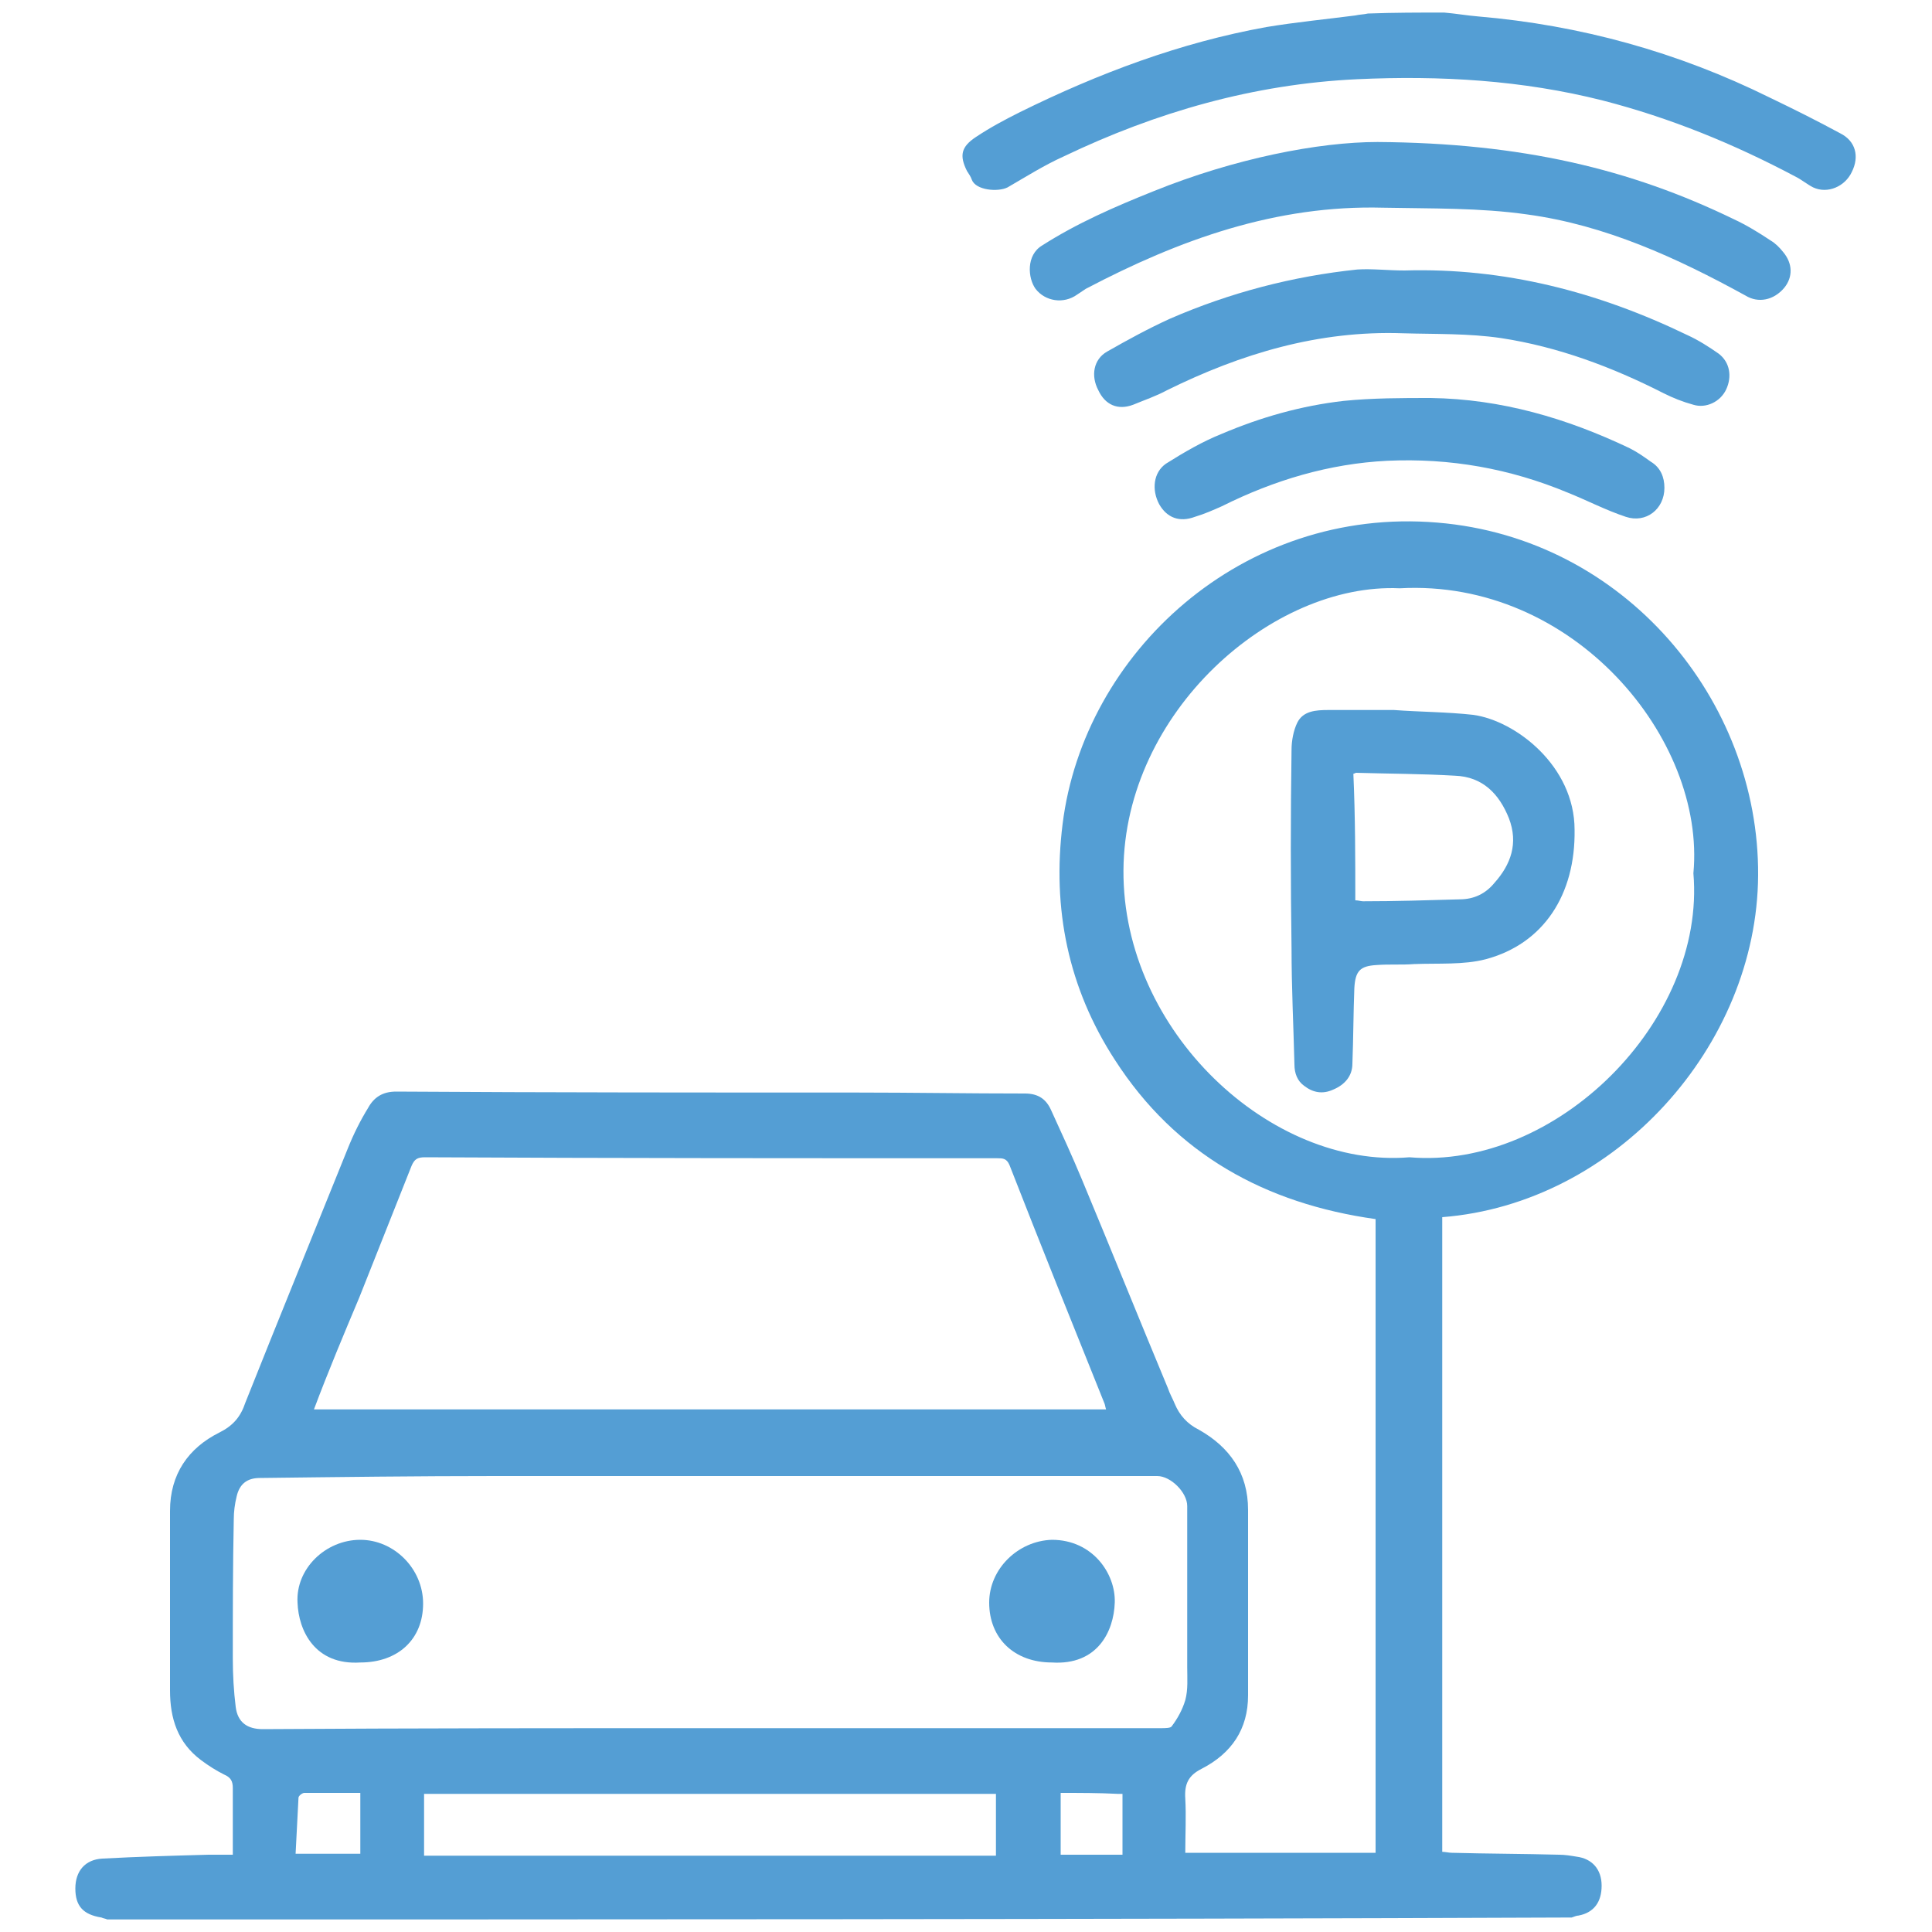
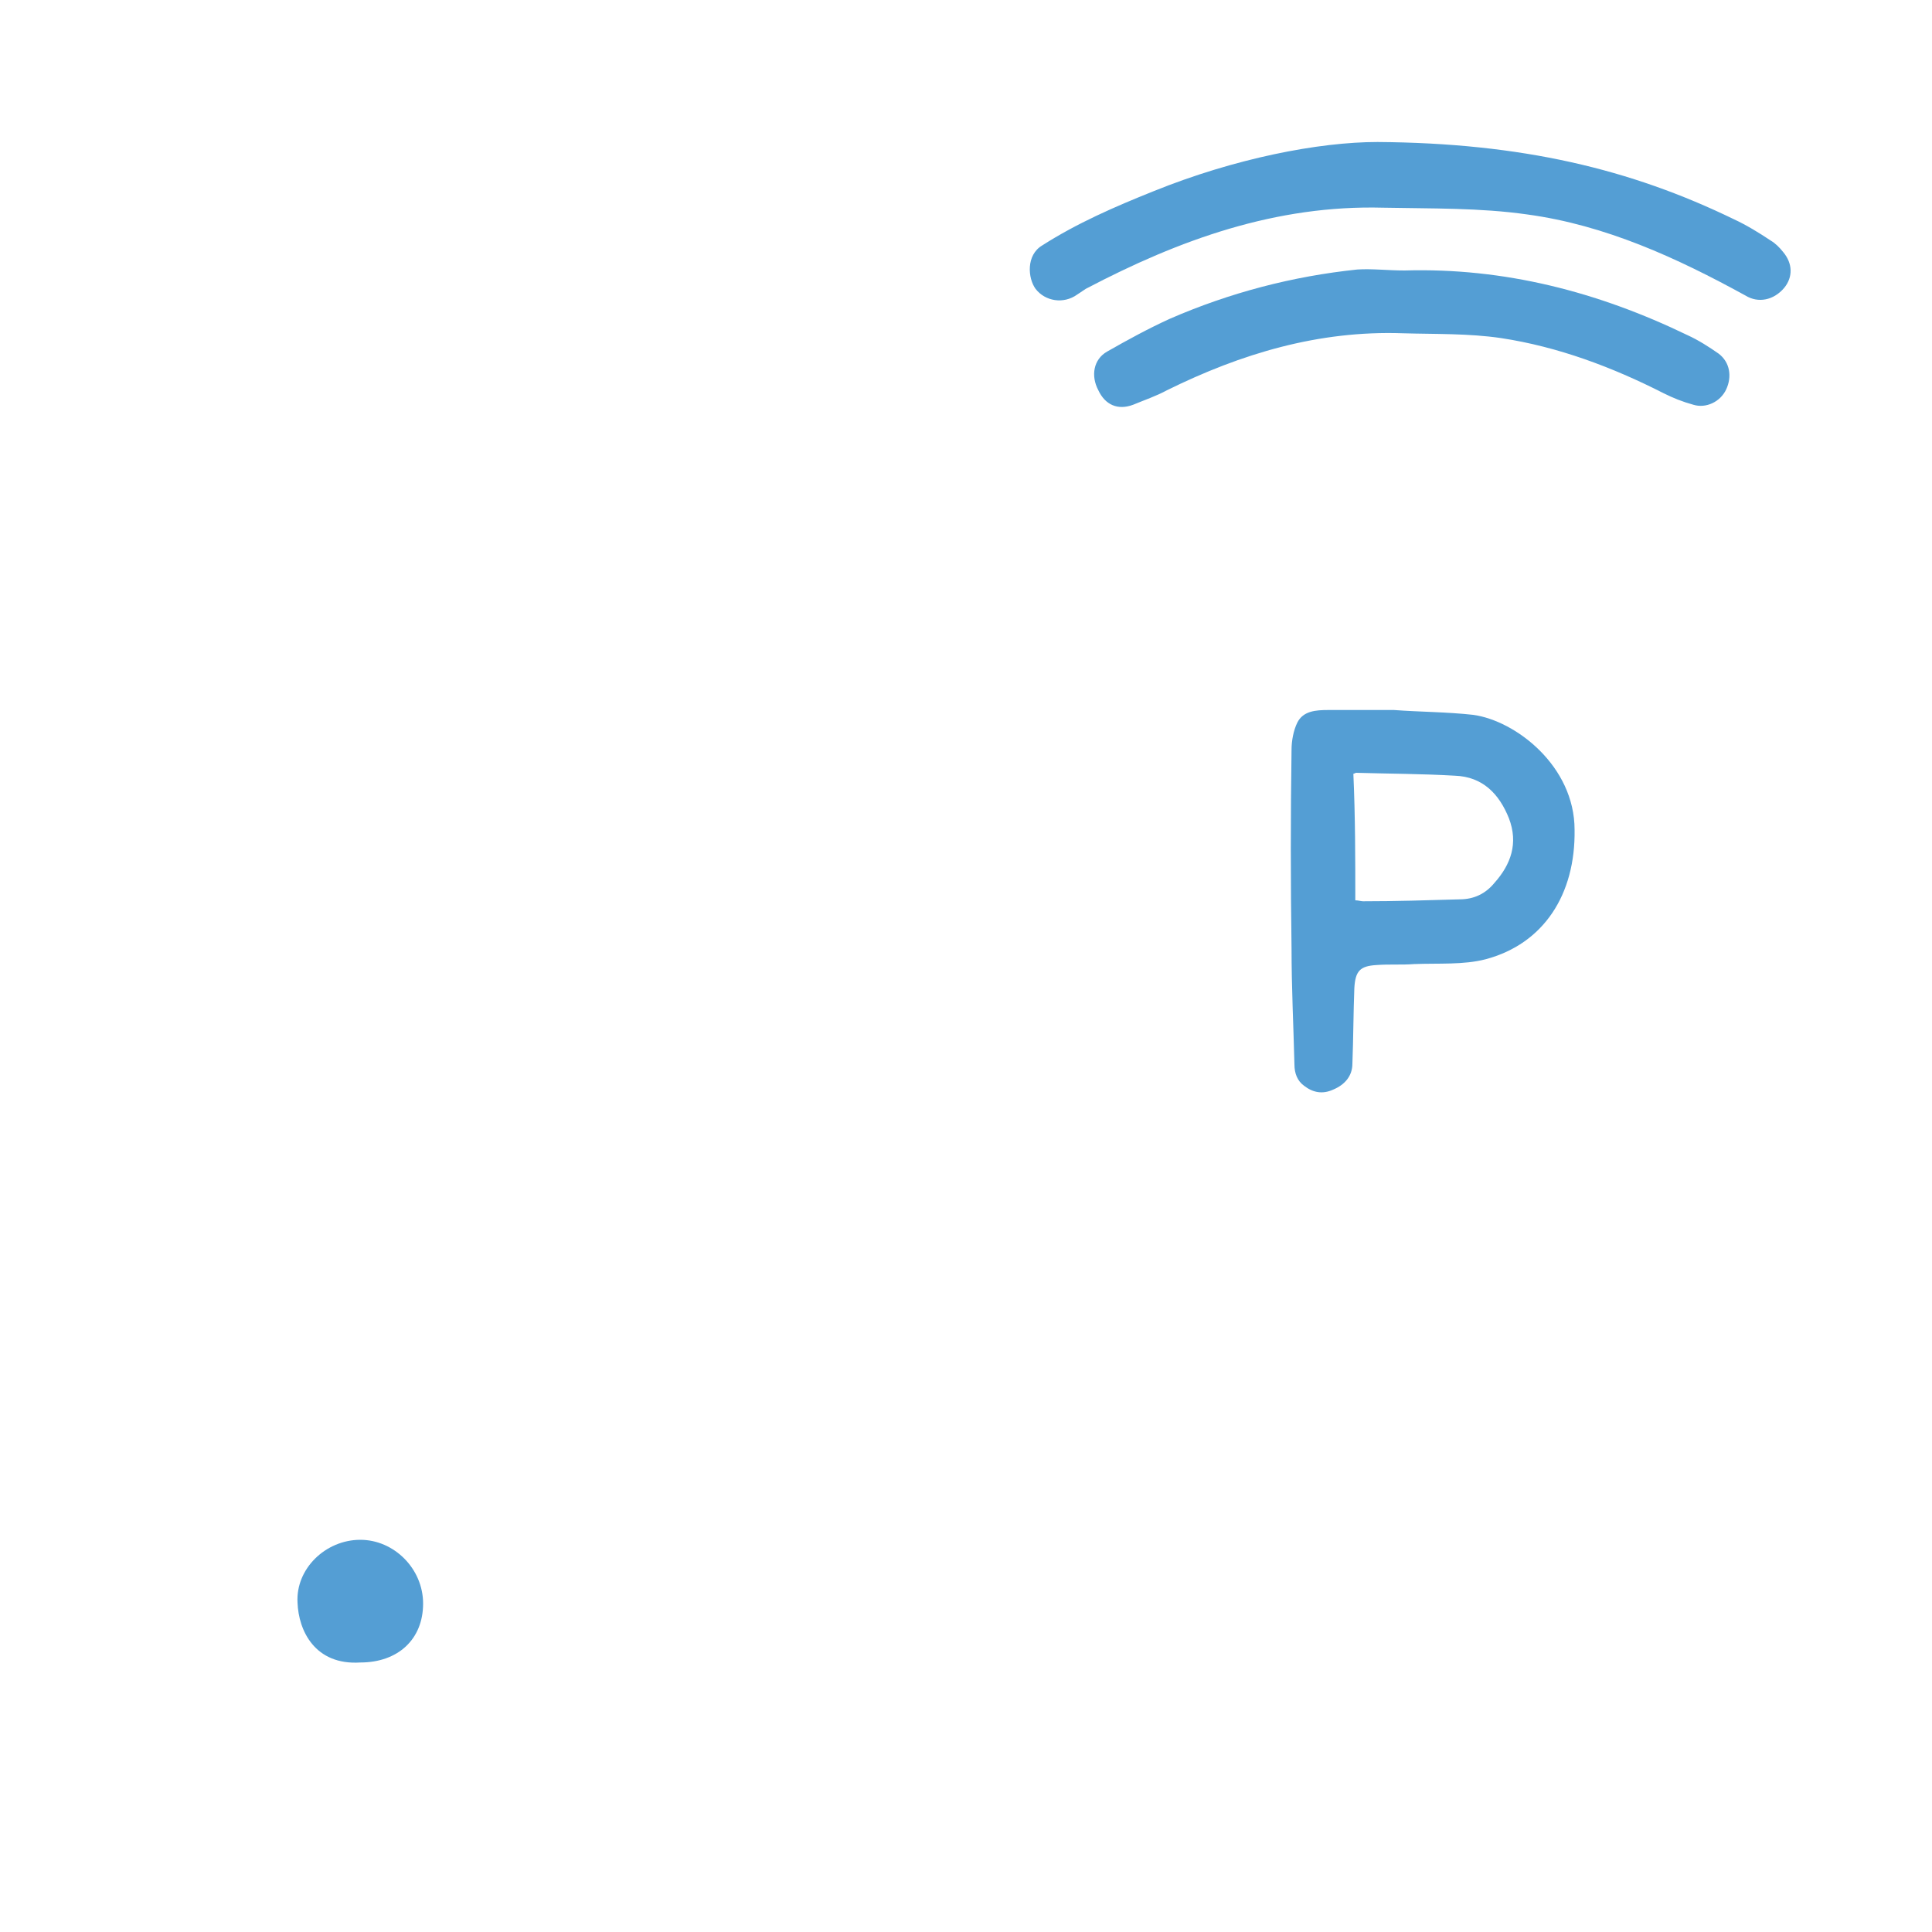
<svg xmlns="http://www.w3.org/2000/svg" version="1.1" id="Layer_1" x="0px" y="0px" viewBox="0 0 200 200" style="enable-background:new 0 0 200 200;" xml:space="preserve">
  <style type="text/css">
	.st0{fill-rule:evenodd;clip-rule:evenodd;fill:#549ED4;}
</style>
  <g>
-     <path class="st0" d="M11.1,198.7c-0.2-0.1-0.4-0.1-0.6-0.2c-1.9-0.3-2.7-1.2-2.7-3c0-1.8,1-3,2.8-3.1c3.7-0.2,7.3-0.3,11-0.4   c0.8,0,1.5,0,2.5,0c0-1,0-1.8,0-2.7c0-1.4,0-2.8,0-4.2c0-0.7-0.2-1.1-0.9-1.4c-0.8-0.4-1.6-0.9-2.4-1.5c-2.4-1.8-3.2-4.3-3.2-7.2   c0-6.2,0-12.4,0-18.6c0-3.8,1.9-6.5,5.1-8.1c1.4-0.7,2.2-1.6,2.7-3.1c3.5-8.8,7.1-17.6,10.6-26.3c0.6-1.5,1.3-2.9,2.1-4.2   c0.6-1.1,1.5-1.7,2.9-1.7c15.9,0.1,31.8,0.1,47.6,0.1c5.8,0,11.7,0.1,17.5,0.1c1.4,0,2.2,0.6,2.7,1.7c1.1,2.4,2.2,4.8,3.2,7.2   c3,7.2,5.9,14.4,8.9,21.6c0.2,0.6,0.5,1.1,0.7,1.6c0.5,1.2,1.3,2.1,2.5,2.7c3.2,1.8,5.1,4.5,5.1,8.3c0,6.4,0,12.8,0,19.2   c0,3.5-1.7,6-4.8,7.6c-1.4,0.7-1.8,1.6-1.7,3.1c0.1,1.8,0,3.7,0,5.6c6.6,0,13.1,0,19.7,0c0-21.9,0-43.8,0-65.6   c-11.4-1.6-20.7-6.7-27-16.5c-4.8-7.4-6.5-15.6-5.4-24.4c2.2-17.7,18.6-32.9,38.8-31.2c19.4,1.6,33.3,18.4,33.2,36.5   c-0.1,17.7-14.8,34-32.7,35.4c0,21.9,0,43.8,0,65.7c0.3,0,0.7,0.1,1,0.1c3.7,0.1,7.4,0.1,11.1,0.2c0.6,0,1.2,0.1,1.8,0.2   c1.6,0.2,2.6,1.3,2.6,3c0,1.7-0.8,2.8-2.4,3.1c-0.2,0-0.4,0.1-0.7,0.2C112.3,198.7,61.7,198.7,11.1,198.7z M73.5,178.9   c15.6,0,31.1,0,46.7,0c0.4,0,1,0,1.1-0.2c0.6-0.8,1.1-1.7,1.4-2.7c0.3-1.1,0.2-2.3,0.2-3.4c0-5.6,0-11.1,0-16.7   c0-1.4-1.7-3.1-3.1-3.1c-22.8,0-45.6,0-68.5,0c-8.1,0-16.2,0.1-24.4,0.2c-1.3,0-2.1,0.6-2.4,1.9c-0.2,0.8-0.3,1.6-0.3,2.4   c-0.1,4.8-0.1,9.6-0.1,14.4c0,1.7,0.1,3.4,0.3,5c0.2,1.6,1.2,2.3,2.8,2.3C42.7,178.9,58.1,178.9,73.5,178.9z M145.9,119.8   c15.2,1.3,30.7-14.1,29.4-29.4c1.3-13.9-12.4-30.5-30.4-29.5c-13.2-0.6-28.5,12.8-28.6,29.2C116.2,106.8,131.6,121,145.9,119.8z    M32.5,145.9c27.4,0,54.7,0,82,0c-0.1-0.3-0.1-0.5-0.2-0.7c-3.3-8.2-6.6-16.4-9.8-24.6c-0.3-0.7-0.7-0.7-1.3-0.7   c-19.7,0-39.5,0-59.2-0.1c-0.8,0-1.1,0.2-1.4,0.9c-1.8,4.5-3.6,9.1-5.4,13.6C35.6,138.1,34,141.9,32.5,145.9z M103.1,185.7   c-19.8,0-39.5,0-59.2,0c0,2.2,0,4.3,0,6.4c19.8,0,39.4,0,59.2,0C103.1,189.9,103.1,187.8,103.1,185.7z M37.3,185.6   c-2,0-3.9,0-5.8,0c-0.2,0-0.6,0.3-0.6,0.5c-0.1,1.9-0.2,3.9-0.3,5.8c2.4,0,4.5,0,6.7,0C37.3,189.8,37.3,187.7,37.3,185.6z    M109.8,185.6c0,2.2,0,4.3,0,6.4c2.2,0,4.3,0,6.4,0c0-2.2,0-4.2,0-6.3c-0.2,0-0.4,0-0.5,0C113.8,185.6,111.8,185.6,109.8,185.6z" />
-     <path class="st0" d="M149.5,1.3c1.2,0.1,2.3,0.3,3.5,0.4c10.6,0.9,20.7,3.7,30.2,8.4c2.5,1.2,4.9,2.4,7.3,3.7c1.6,0.8,2,2.4,1.2,4   c-0.7,1.5-2.5,2.3-4,1.6c-0.6-0.3-1.2-0.8-1.8-1.1c-6.4-3.4-13-6.1-20-7.9c-8.3-2.1-16.8-2.6-25.4-2.2c-10.7,0.5-20.8,3.4-30.4,8   c-2,0.9-3.9,2.1-5.8,3.2c-1,0.5-3.3,0.3-3.7-0.8c-0.1-0.3-0.3-0.6-0.5-0.9c-0.8-1.6-0.6-2.5,0.9-3.5c1.5-1,3-1.8,4.6-2.6   c8.1-4,16.6-7.2,25.5-8.8c3-0.5,6.1-0.8,9.2-1.2c0.4-0.1,0.9-0.1,1.3-0.2C144.3,1.3,146.9,1.3,149.5,1.3z" />
    <path class="st0" d="M142.6,14.7c14.9,0.1,26.2,2.8,36.9,8c1.3,0.6,2.6,1.4,3.8,2.2c0.5,0.3,0.9,0.7,1.3,1.2c1,1.2,1,2.6,0.1,3.7   c-1.1,1.3-2.7,1.6-4,0.8c-7.1-3.9-14.5-7.3-22.6-8.4c-4.9-0.7-9.9-0.6-14.9-0.7c-11.1-0.3-21.1,3.3-30.8,8.4   c-0.3,0.2-0.6,0.4-0.9,0.6c-1.4,1-3.3,0.7-4.3-0.6c-0.8-1.1-1-3.5,0.7-4.5c3.6-2.3,7.5-4,11.5-5.6   C127.8,16.4,136.5,14.7,142.6,14.7z" />
    <path class="st0" d="M145.4,28c10.3-0.3,20,2.2,29.3,6.7c1.1,0.5,2.2,1.2,3.2,1.9c1.2,0.9,1.4,2.4,0.8,3.7c-0.6,1.3-2.1,2-3.4,1.6   c-1.1-0.3-2.1-0.7-3.1-1.2c-5.3-2.7-10.9-4.8-16.8-5.7c-3.4-0.5-6.8-0.4-10.2-0.5c-8.7-0.3-16.7,2.1-24.4,5.9   c-1.1,0.6-2.3,1-3.5,1.5c-1.6,0.6-2.9,0-3.6-1.5c-0.8-1.5-0.5-3.2,0.9-4c2.1-1.2,4.3-2.4,6.5-3.4c6.2-2.7,12.7-4.4,19.4-5.1   C142,27.8,143.7,28,145.4,28z" />
-     <path class="st0" d="M172.3,50.5c0,2.2-1.9,3.7-4,3c-2.1-0.7-4-1.7-6-2.5c-6-2.5-12.2-3.6-18.7-3.3c-6,0.3-11.7,2-17.1,4.7   c-0.9,0.4-1.8,0.8-2.8,1.1c-1.6,0.6-2.9,0.1-3.7-1.3c-0.8-1.5-0.6-3.3,0.7-4.2c1.9-1.2,3.8-2.3,5.8-3.1c4-1.7,8.2-2.9,12.6-3.4   c3-0.3,6-0.3,9-0.3c7.3,0.1,14.1,2.1,20.6,5.2c0.8,0.4,1.5,0.9,2.2,1.4C171.9,48.4,172.3,49.4,172.3,50.5z" />
    <path class="st0" d="M37.3,172.1c-4.7,0.3-6.4-3.3-6.5-6.2c-0.2-3.5,2.9-6.5,6.5-6.5c3.5,0,6.5,3,6.5,6.6   C43.8,169.7,41.2,172.1,37.3,172.1z" />
-     <path class="st0" d="M108.9,172.1c-3.9,0-6.5-2.5-6.5-6.2c0-3.5,3-6.4,6.5-6.5c4.2,0,6.6,3.5,6.5,6.5   C115.3,168.9,113.6,172.4,108.9,172.1z" />
    <path class="st0" d="M144.3,73.5c2.7,0.2,5.5,0.2,8.2,0.5c4.4,0.6,10.5,5.3,10.5,11.9c0.1,6.7-3.2,11.8-9.2,13.4   c-2.3,0.6-4.9,0.4-7.4,0.5c-1.3,0.1-2.6,0-3.9,0.1c-1.7,0.1-2.2,0.6-2.3,2.4c-0.1,2.6-0.1,5.2-0.2,7.8c0,1.3-0.8,2.2-2,2.7   c-1.1,0.5-2.1,0.3-3-0.4c-0.7-0.5-1-1.3-1-2.2c-0.1-4-0.3-8-0.3-12c-0.1-6.9-0.1-13.8,0-20.6c0-0.9,0.2-2,0.6-2.8   c0.6-1.2,1.9-1.3,3.2-1.3c2.3,0,4.6,0,6.8,0C144.3,73.6,144.3,73.5,144.3,73.5z M140.3,93.2c0.3,0,0.6,0.1,0.8,0.1   c3.3,0,6.6-0.1,10-0.2c1.5,0,2.7-0.6,3.6-1.7c1.7-1.9,2.5-4.1,1.5-6.7c-1-2.5-2.7-4.3-5.6-4.4c-3.4-0.2-6.8-0.2-10.2-0.3   c-0.1,0-0.2,0.1-0.3,0.1C140.3,84.6,140.3,88.9,140.3,93.2z" />
  </g>
</svg>